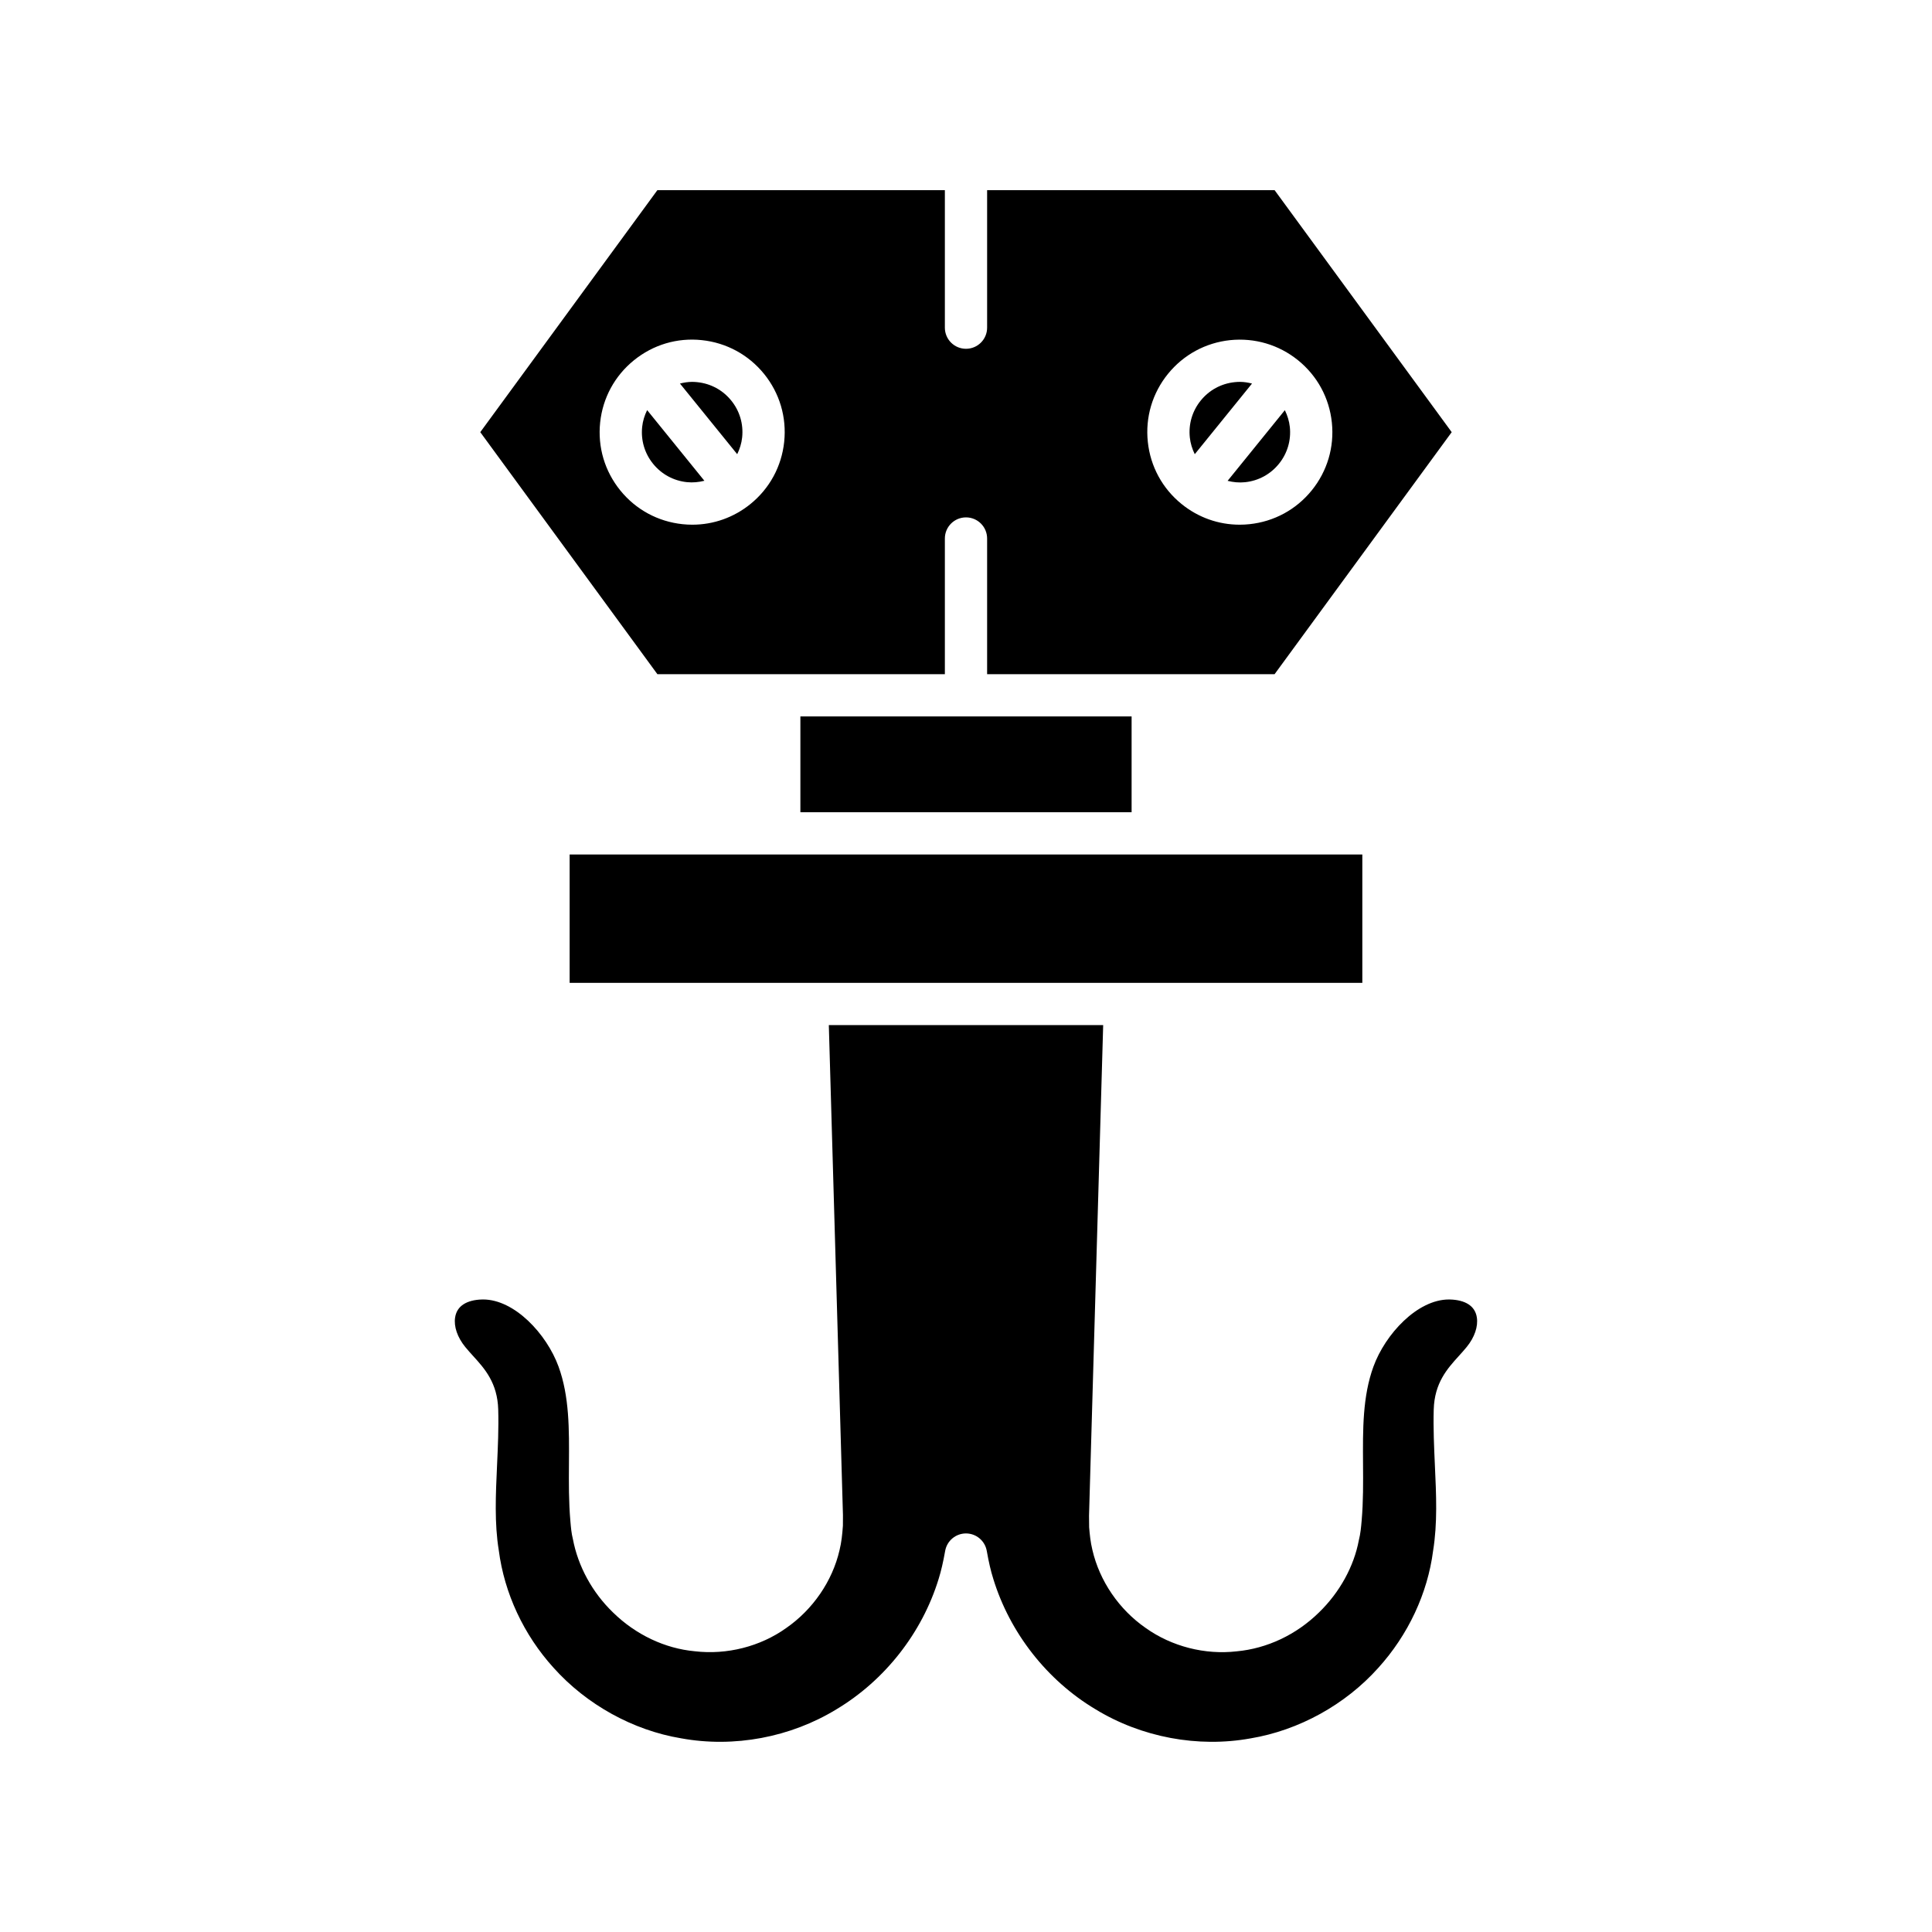
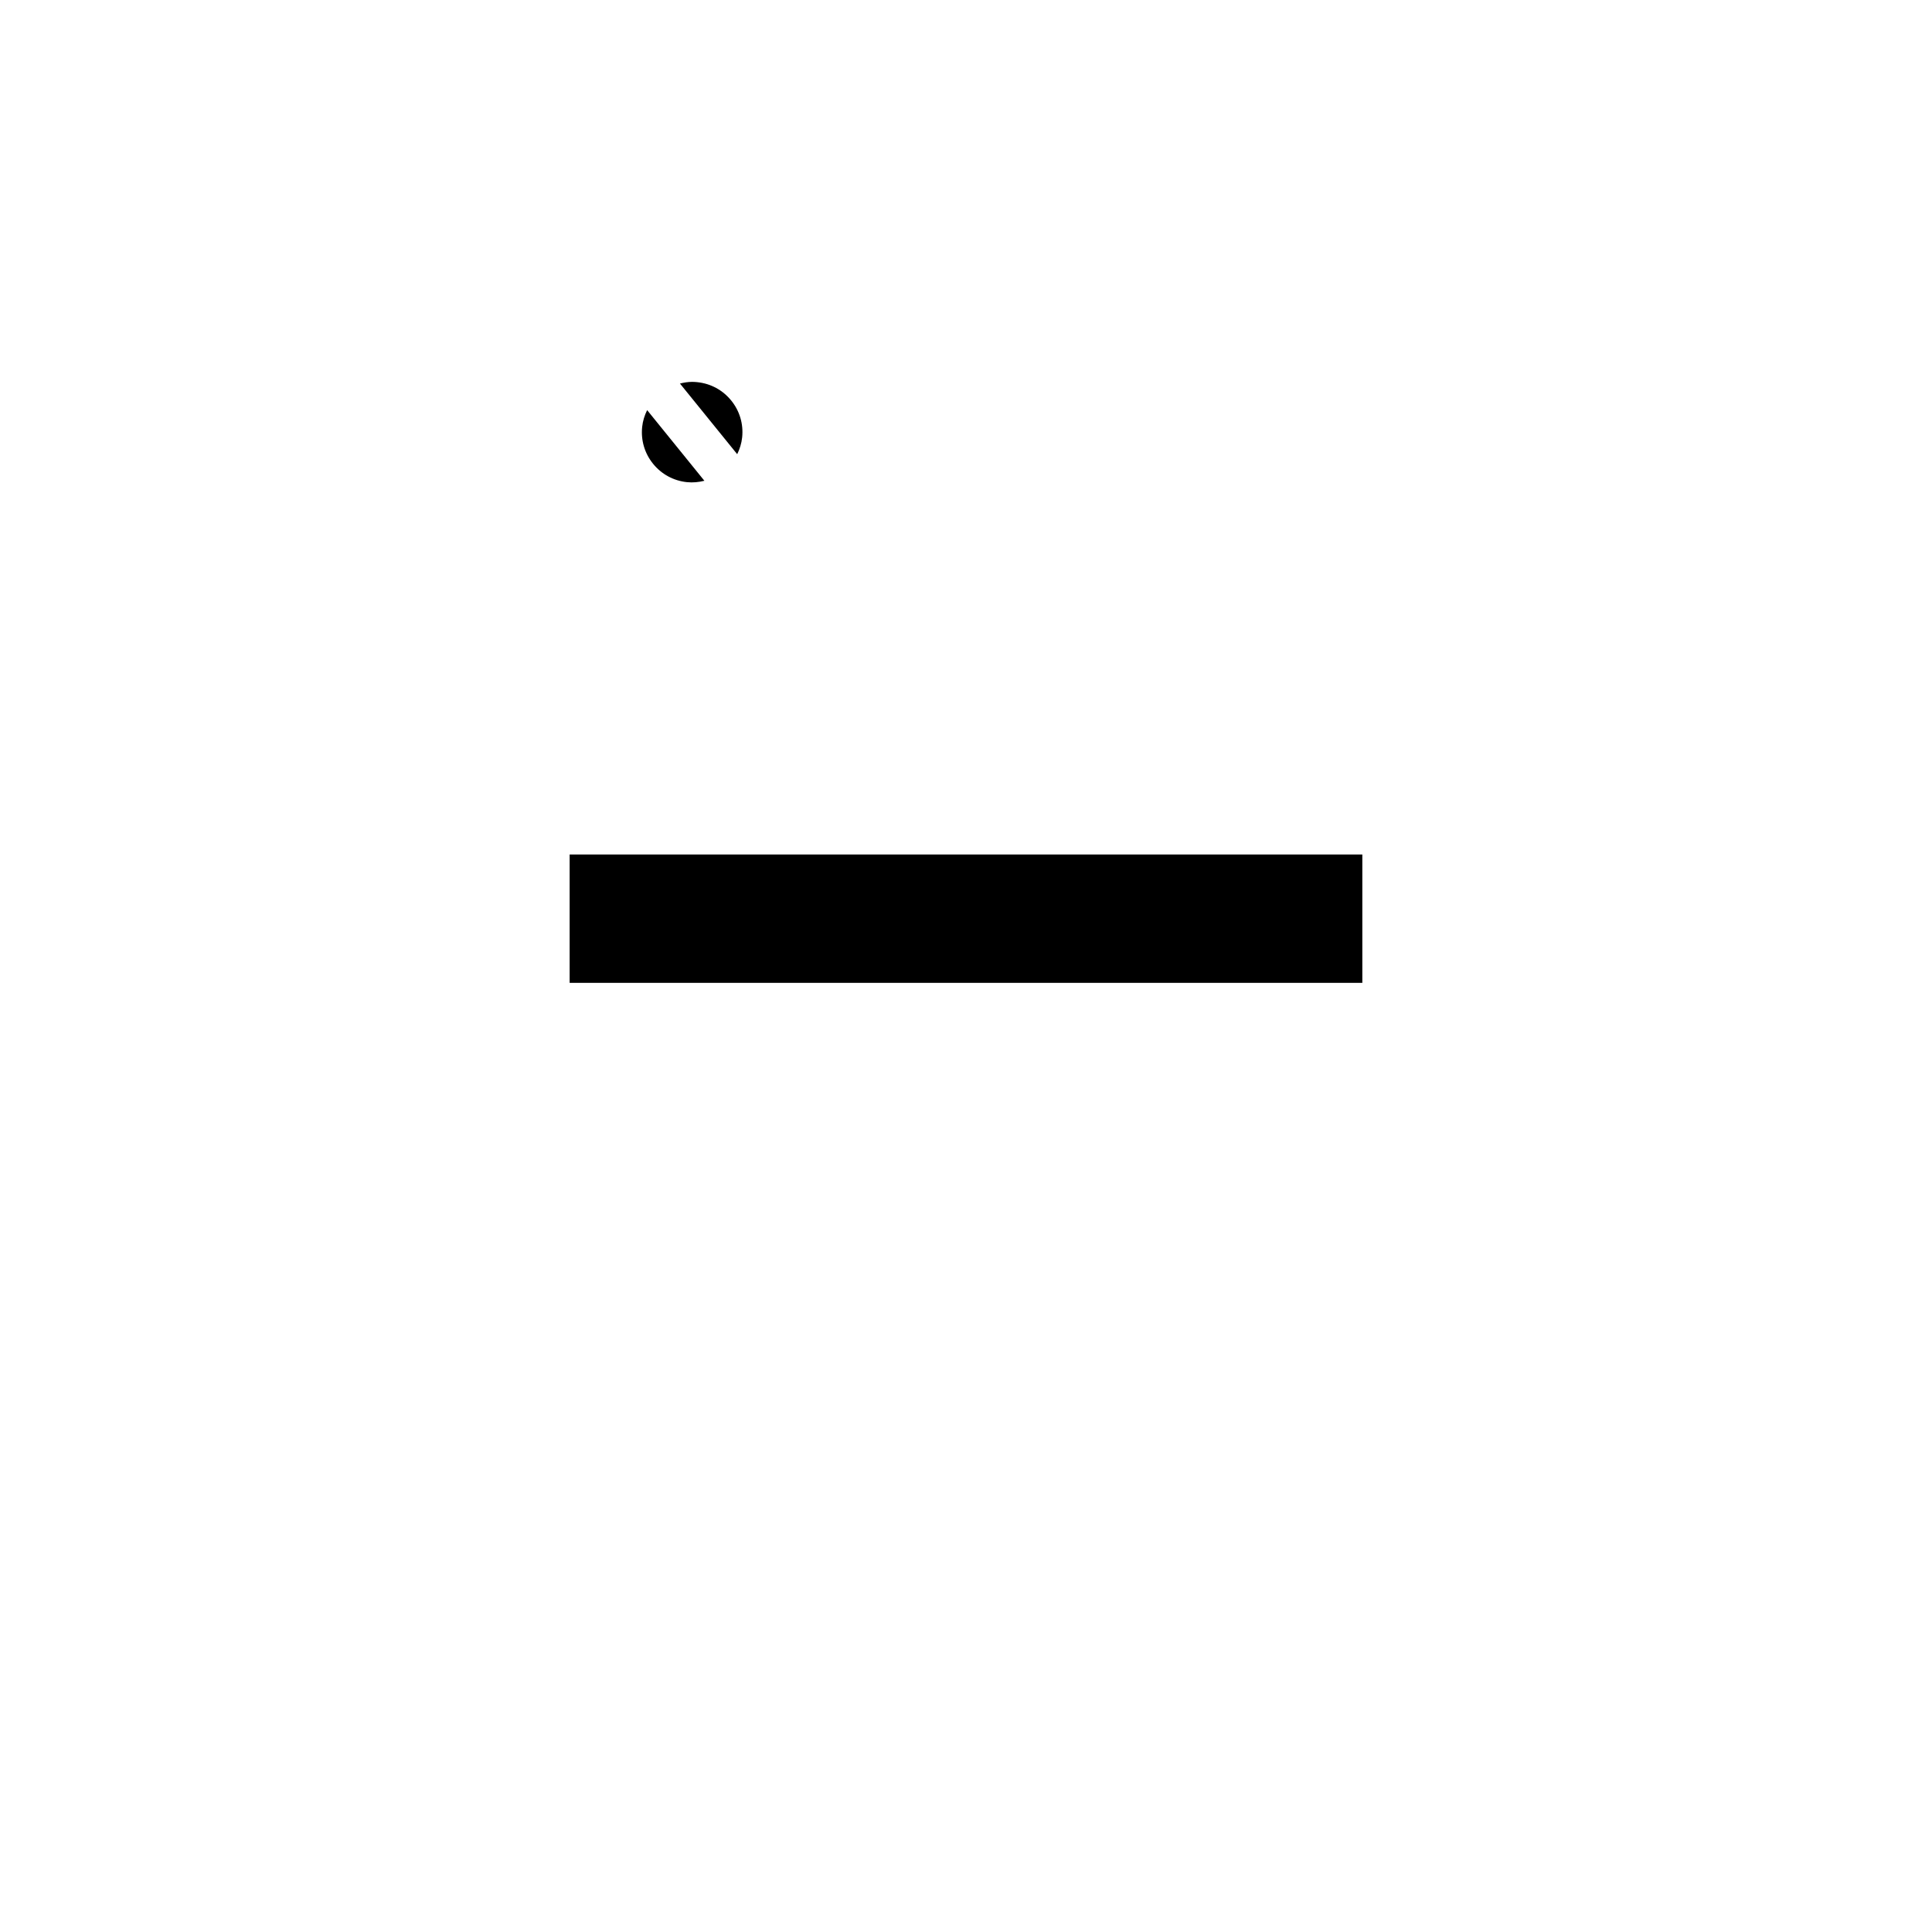
<svg xmlns="http://www.w3.org/2000/svg" fill="#000000" width="800px" height="800px" version="1.1" viewBox="144 144 512 512">
  <g>
-     <path d="m356.11 333.86h87.777v25.391h-87.777z" />
    <path d="m294.96 370.45h210.07v34.016h-210.07z" />
-     <path d="m264.61 493.13c-0.375 2.422 0.605 5.281 2.691 7.84 0.719 0.879 1.438 1.668 2.121 2.422 3.008 3.316 6.414 7.074 6.613 14.164 0.141 4.91-0.09 9.895-0.309 14.715-0.363 7.922-0.707 15.406 0.453 22.562 1.48 11.441 6.629 22.441 14.531 31.152 8.742 9.766 21.043 16.562 33.781 18.684 14.043 2.57 29.016-0.25 41.18-7.691 12.848-7.691 22.699-20.266 27.074-34.531 0.66-2.109 1.207-4.461 1.734-7.445 0.473-2.672 2.797-4.625 5.512-4.625 2.719 0 5.039 1.953 5.512 4.625 0.527 2.984 1.074 5.336 1.727 7.406 4.383 14.305 14.234 26.879 27.039 34.539 12.215 7.473 27.199 10.273 41.141 7.742 12.82-2.137 25.125-8.938 33.84-18.676 7.926-8.742 13.074-19.738 14.531-31 1.188-7.336 0.844-14.82 0.477-22.742-0.215-4.82-0.445-9.805-0.305-14.719 0.199-7.086 3.609-10.84 6.613-14.16 0.684-0.754 1.402-1.543 2.121-2.422 2.086-2.559 3.066-5.418 2.691-7.84-0.23-1.5-0.973-2.668-2.207-3.473-1.215-0.793-2.93-1.234-4.949-1.277-0.082-0.004-0.168-0.004-0.25-0.004-8.352 0-16.852 9.168-19.992 17.777-2.891 7.914-2.824 16.637-2.762 25.863 0.035 4.887 0.07 9.945-0.363 14.926-0.152 1.766-0.297 3.453-0.754 5.254-1.289 6.898-5.074 13.824-10.586 19.148-5.988 5.871-13.734 9.535-21.789 10.277-8.387 0.969-17.223-1.277-24.113-6.195-7.047-4.883-12.219-12.438-14.121-20.688-0.496-2.016-0.707-4.082-0.859-6.008l-0.031-3.023 3.75-130.05h-72.707l3.746 129.86-0.012 2.809c-0.168 2.328-0.379 4.394-0.898 6.496-1.883 8.168-7.051 15.723-14.164 20.648-6.828 4.871-15.668 7.133-24.18 6.133-7.926-0.727-15.672-4.391-21.688-10.289-5.484-5.297-9.27-12.223-10.633-19.469-0.379-1.453-0.523-3.144-0.652-4.629-0.461-5.258-0.422-10.316-0.387-15.203 0.066-9.227 0.129-17.945-2.762-25.863-3.141-8.605-11.641-17.777-19.992-17.777-0.082 0-0.168 0-0.25 0.004-2.019 0.043-3.734 0.484-4.957 1.285-1.234 0.797-1.973 1.969-2.207 3.465z" />
    <path d="m328.82 245.28c-0.473-0.051-0.945-0.078-1.414-0.078-1.098 0-2.164 0.18-3.211 0.441l15.172 18.723c0.676-1.387 1.148-2.875 1.312-4.449 0.371-3.543-0.656-7.016-2.898-9.773-2.238-2.766-5.422-4.492-8.961-4.863z" />
    <path d="m314.18 257.14c-0.371 3.543 0.656 7.016 2.898 9.773l0.004 0.004c2.238 2.766 5.422 4.492 8.965 4.859 1.57 0.164 3.125 0.008 4.625-0.367l-15.172-18.723c-0.684 1.387-1.156 2.875-1.32 4.453z" />
-     <path d="m472.59 245.2c-0.469 0-0.941 0.027-1.414 0.078-3.539 0.371-6.723 2.098-8.965 4.867-2.242 2.762-3.269 6.231-2.898 9.773 0.164 1.578 0.637 3.066 1.312 4.449l15.172-18.723c-1.039-0.266-2.109-0.445-3.207-0.445z" />
-     <path d="m481.78 194.39h-76.184v36.445c0 3.094-2.508 5.598-5.598 5.598s-5.598-2.504-5.598-5.598v-36.445h-76.184l-46.938 64.137 46.938 64.137h76.184v-35.953c0-3.094 2.508-5.598 5.598-5.598s5.598 2.504 5.598 5.598v35.953h76.184l46.938-64.137zm-129.96 66.695c-0.684 6.512-3.863 12.371-8.953 16.492-4.406 3.57-9.793 5.473-15.391 5.473-0.863 0-1.73-0.043-2.598-0.137-6.516-0.684-12.375-3.859-16.496-8.949-4.125-5.09-6.019-11.48-5.336-17.996 0.684-6.512 3.863-12.371 8.953-16.492 5.086-4.121 11.465-6.035 17.992-5.336 6.512 0.684 12.371 3.867 16.496 8.949 4.121 5.09 6.016 11.48 5.332 17.996zm123.3 21.828c-0.867 0.094-1.738 0.137-2.598 0.137-5.586 0-10.961-1.895-15.363-5.457-0.008-0.008-0.02-0.008-0.027-0.016-0.004-0.004-0.008-0.012-0.012-0.016-5.082-4.117-8.258-9.973-8.938-16.477-0.684-6.516 1.211-12.906 5.336-17.996 4.125-5.086 9.98-8.266 16.496-8.949 6.5-0.66 12.879 1.211 17.965 5.32 0.008 0.008 0.02 0.008 0.027 0.016 0.004 0.004 0.008 0.012 0.012 0.016 5.082 4.117 8.258 9.973 8.938 16.477 0.684 6.516-1.211 12.906-5.336 17.996s-9.984 8.266-16.5 8.949z" />
-     <path d="m484.5 252.7-15.172 18.727c1.496 0.375 3.051 0.531 4.625 0.363 3.539-0.367 6.723-2.094 8.965-4.859l0.004-0.004c2.242-2.762 3.269-6.231 2.898-9.773-0.172-1.582-0.645-3.07-1.32-4.453z" />
  </g>
</svg>